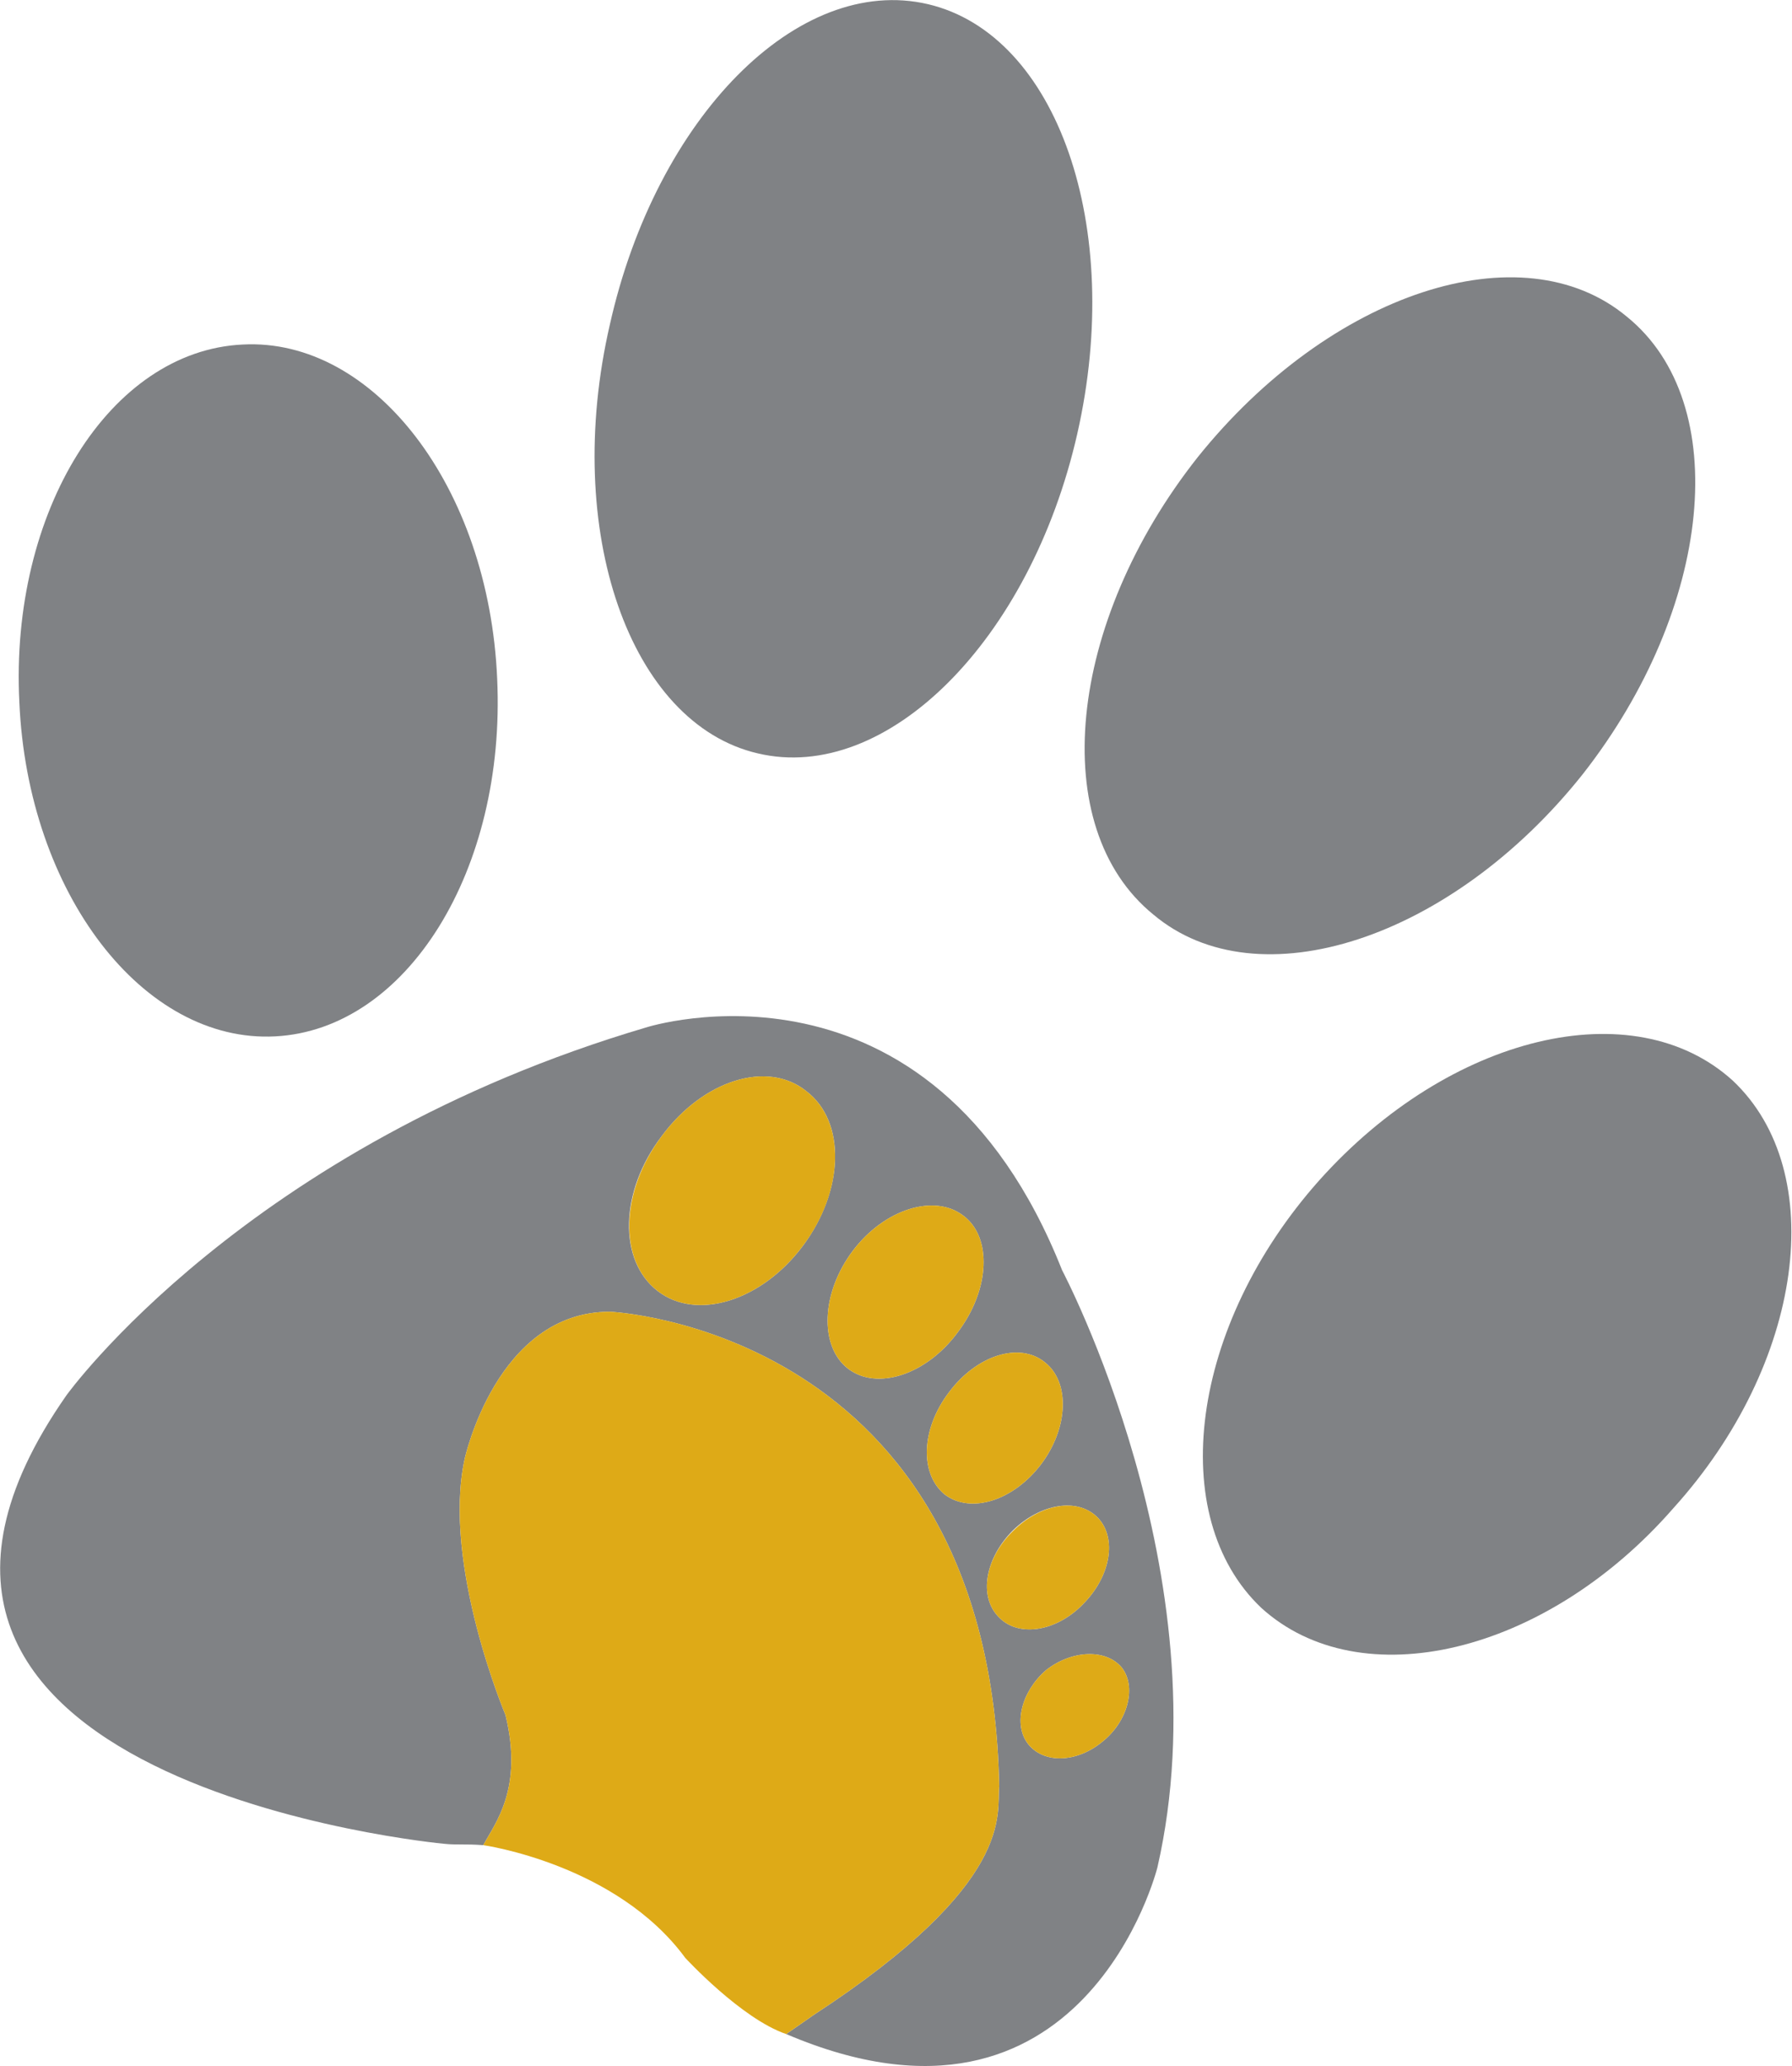
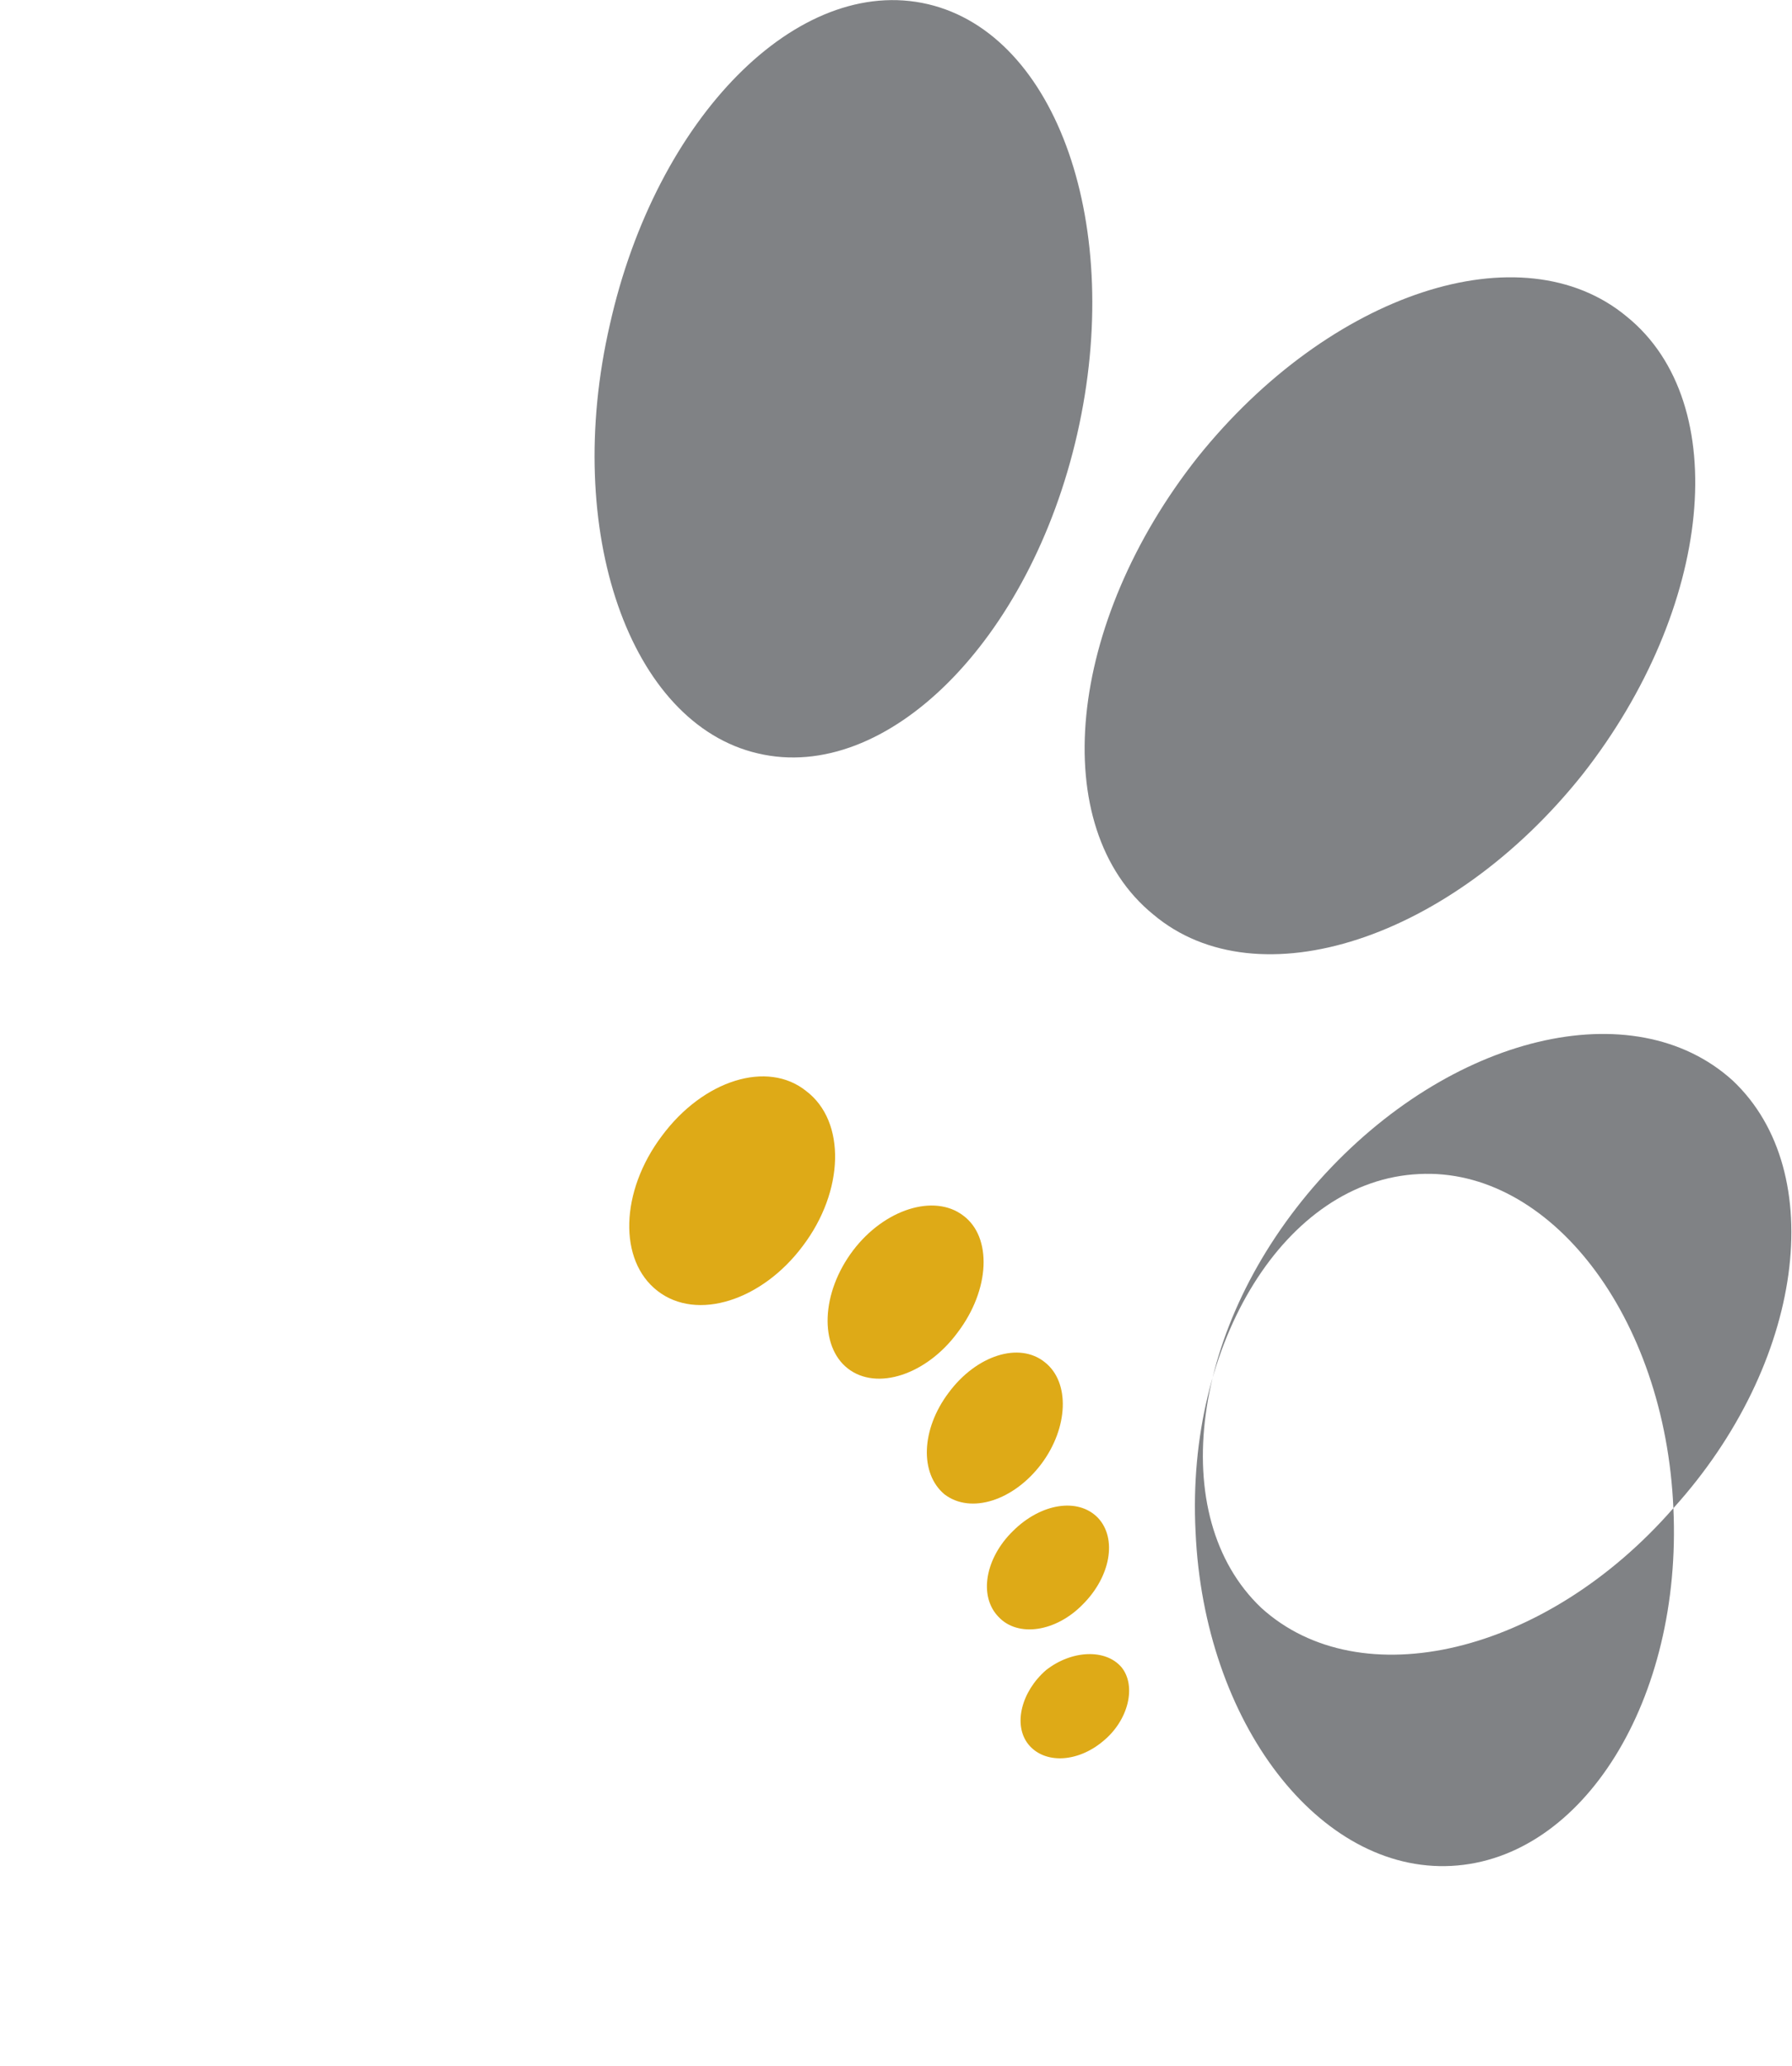
<svg xmlns="http://www.w3.org/2000/svg" version="1.2" viewBox="0 0 1547 1783" width="1547" height="1783">
  <title>APTECHT</title>
  <style>
		.s0 { fill: #808285 } 
		.s1 { fill: #deaa17 } 
	</style>
  <path fill-rule="evenodd" class="s0" d="m930 374.3c-40.6 178.5-164.7 302.1-275.8 275.8-110.4-25.6-168.9-191.6-127.7-370.1 40-178.5 162.3-302.7 274.6-276.4 111.6 26.2 169.5 192.2 128.9 370.7z" />
  <path fill-rule="evenodd" class="s0" d="m1366.4 668c-113.5 142.7-280.6 197-370.7 121.2-92.6-75.2-74.6-251.9 38.2-394.6 114-142.1 279.9-197 370.7-121.2 91.9 74.6 74 251.4-38.2 394.6z" />
-   <path fill-rule="evenodd" class="s0" d="m1444.6 1301.4c-110.5 126.6-270.5 163.6-355.8 86-83-78.8-61.5-243.6 50.1-368.9 112.8-126 271.6-163.6 357-86 83.6 78.8 61.5 244.2-51.3 368.9zm-1015.4-715.8c7.7 164.8-77.6 302.7-191.6 308.7-114 6-213.7-123.6-220.9-288.4-8.3-164.7 78.2-303.2 192.8-308.6 112.8-6 212.5 122.4 219.7 288.3z" />
-   <path fill-rule="evenodd" class="s0" d="m999.2 1611.3c0 0-63.2 253.7-320.5 143.9 13.1-9 23.3-16.2 23.3-16.2 175.5-114.6 158.2-173.7 160.6-197.6-7.8-395.2-336.1-409.5-336.1-409.5-97.9 0-125.4 127.2-125.4 127.2-19.7 90.7 35.3 220.8 35.3 220.8 15.5 63.9-9 93.2-19.2 112.3-16.1-1.2-22.6 0-34-1.2 0 0-559.9-52-325.9-386.9 0 0 154.6-215.5 500.8-317.6 0 0 244.8-78.2 358.8 209.6 0 0 139.7 263.8 82.3 515.2zm-64.4-226.9c23.9-23.9 29.8-56.7 13.1-74.6-17.3-17.9-49.5-12.5-73.4 10.7-23.9 23.9-29.9 56.8-12.5 74.7 16.7 17.9 49.5 13.1 72.8-10.8zm-35.8-121.2c23.2-31 25-70.4 3-87.7-22.1-17.9-59.1-6-83 26.2-23.9 31.7-25.1 69.9-3.6 87.8 22.7 17.3 59.7 5.4 83.6-26.3zm-72.3-113.4c28.1-37 29.9-82.4 4.8-100.9-25.1-19.1-68-5.4-94.9 29.9-28.1 37-29.2 82.9-4.8 102 25.1 19.7 68.1 5.4 94.9-31zm-133.7-74.6c35.8-47.8 37.6-107.5 3-133.7-33.4-26.9-88.9-9.6-124.7 38.8-36.5 47.7-37.7 107.4-3.6 133.7 34 26.3 90.1 8.3 125.3-38.8zm275.2 363.5c-13.7-16.1-43-14.9-65.1 2.4-21.4 18.5-28.6 47.2-15.5 63.9 13.8 17.3 42.4 16.1 64.5-2.4 22.1-17.9 29.2-47.7 16.1-63.9z" />
+   <path fill-rule="evenodd" class="s0" d="m1444.6 1301.4c-110.5 126.6-270.5 163.6-355.8 86-83-78.8-61.5-243.6 50.1-368.9 112.8-126 271.6-163.6 357-86 83.6 78.8 61.5 244.2-51.3 368.9zc7.7 164.8-77.6 302.7-191.6 308.7-114 6-213.7-123.6-220.9-288.4-8.3-164.7 78.2-303.2 192.8-308.6 112.8-6 212.5 122.4 219.7 288.3z" />
  <path fill-rule="evenodd" class="s1" d="m696 941.5c-33.4-26.9-88.9-9.6-124.7 38.8-35.9 47.7-37.7 107.4-3.6 133.7 34 26.3 90.1 8.3 125.3-38.8 35.8-47.2 37.6-107.5 3-133.7z" />
  <path fill-rule="evenodd" class="s1" d="m826.7 1149.8c28.1-37 29.9-82.4 4.8-100.9-25.1-19.1-68-5.4-94.9 29.9-28.1 37-29.2 82.9-4.8 102 25.1 19.7 68.1 5.4 94.9-31z" />
  <path fill-rule="evenodd" class="s1" d="m899 1263.2c23.2-31 25-70.4 3-87.7-22.1-17.9-59.1-6-83 26.2-23.9 31.7-25.1 69.9-3.6 87.8 22.7 17.3 59.7 5.4 83.6-26.3z" />
  <path fill-rule="evenodd" class="s1" d="m862 1395.2c-17.4-17.9-11.4-50.8 12.5-74.1 23.9-23.8 56.1-29.2 73.4-11.3 16.7 17.9 10.8 50.7-13.1 74.6-23.3 23.9-56.1 28.7-72.8 10.8zm106.2 43.5c13.1 16.2 6 46-16.1 63.9-22.1 18.5-50.7 19.7-64.5 2.4-13.1-16.7-5.9-45.4 15.5-63.9 22.1-17.3 51.4-18.5 65.1-2.4z" />
-   <path fill-rule="evenodd" class="s1" d="m678.7 1755.2c13.1-9 23.3-16.2 23.3-16.2 175.5-114.6 158.2-173.7 160.6-197.6-7.8-395.2-336.1-409.5-336.1-409.5-97.9 0-125.4 127.2-125.4 127.2-19.7 90.7 35.3 220.8 35.3 220.8 15.5 63.9-9 93.2-19.2 112.3 0 0 114.7 16.1 174.4 97.3 0 0 48.3 52.5 87.1 65.7z" />
</svg>